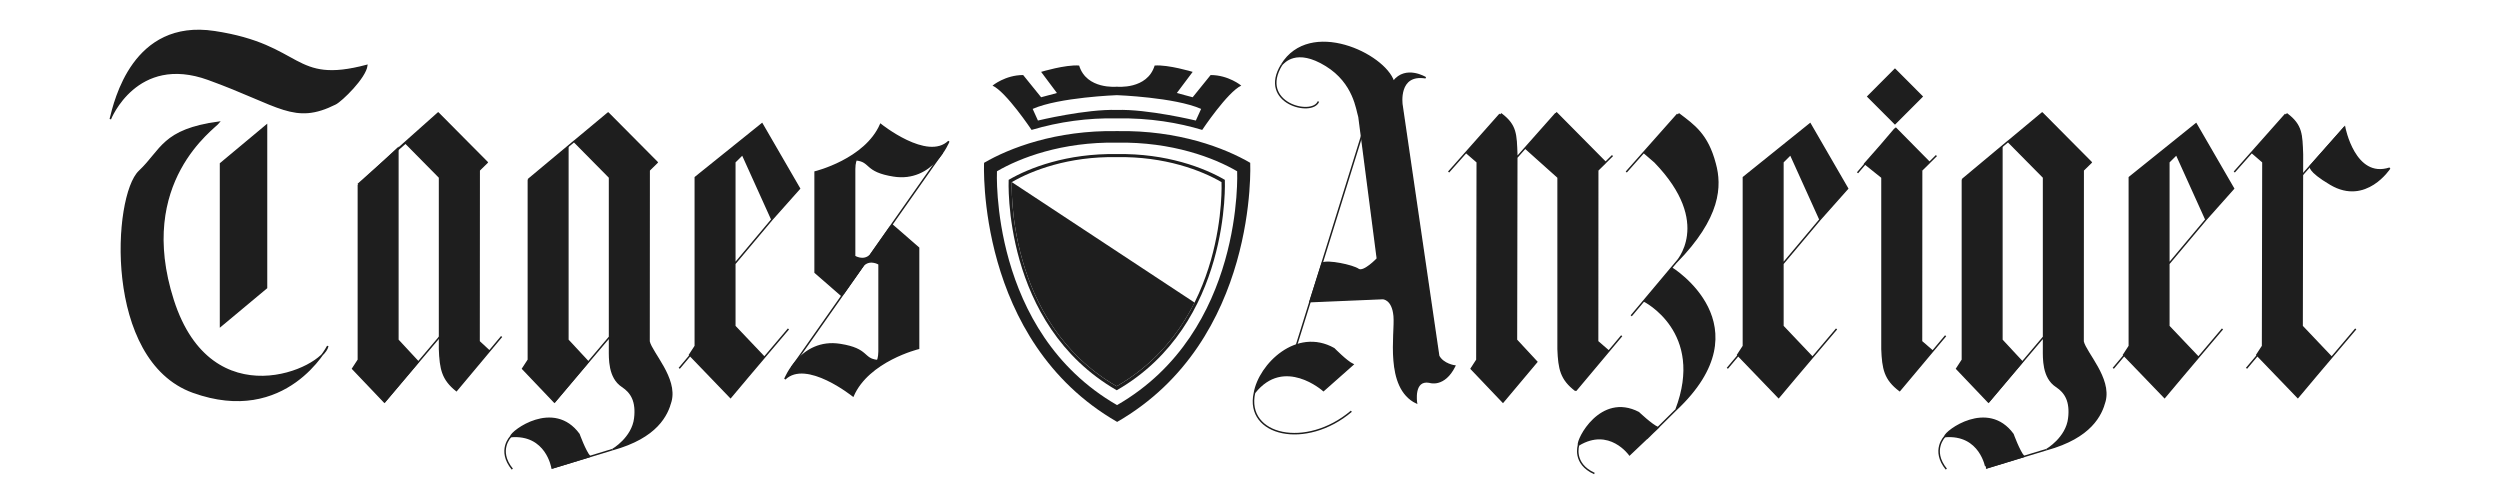
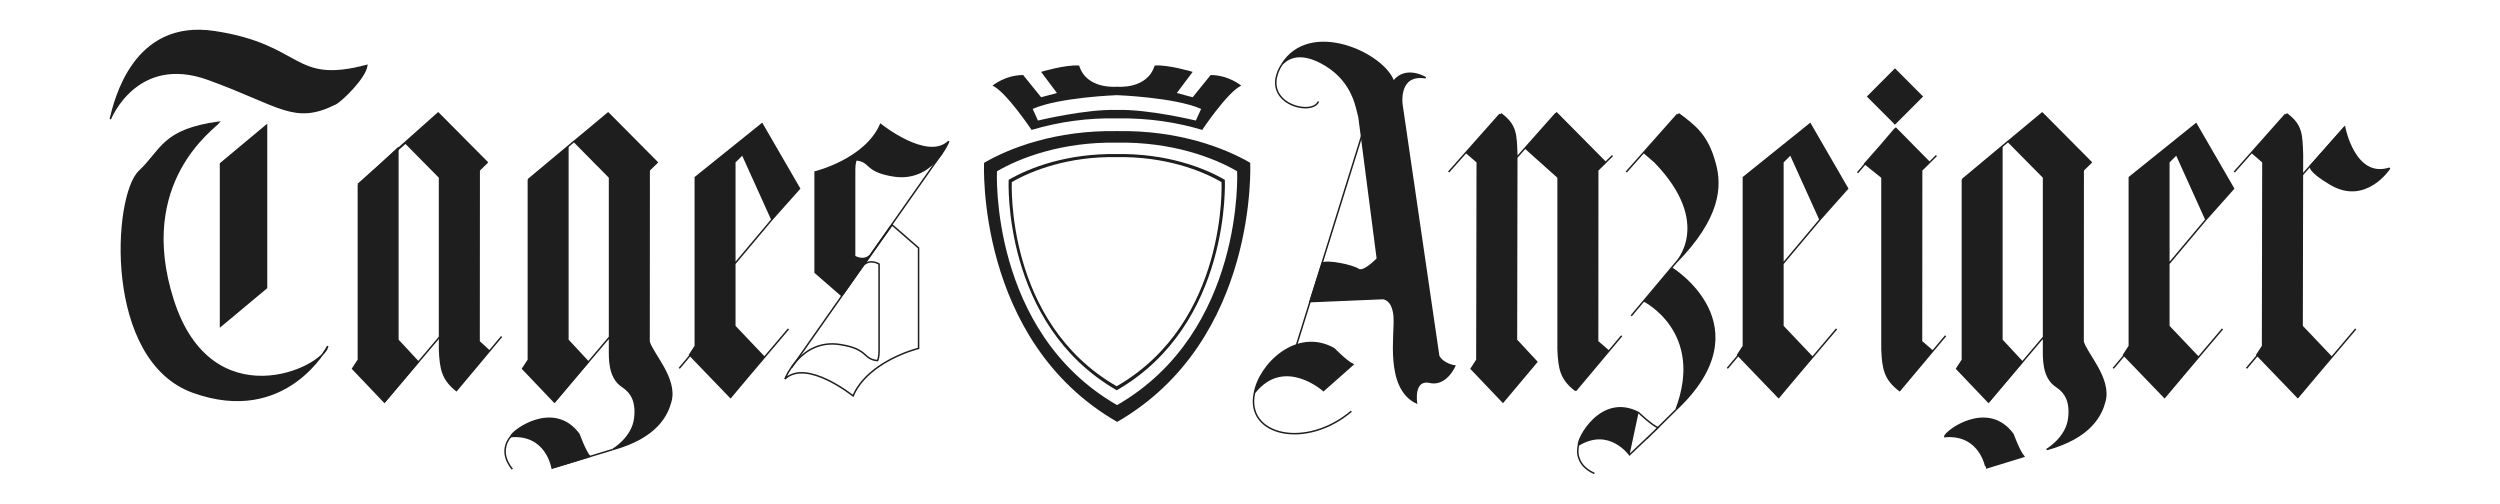
<svg xmlns="http://www.w3.org/2000/svg" width="2500" height="504" viewBox="0 0 2500 504" fill="none">
  <g clip-path="url(#clip0_100_244)">
    <path fill-rule="evenodd" clip-rule="evenodd" d="M366.811 65.469C291.768 85.403 303.83 45.236 214.429 31.722C133.264 19.452 114.886 100.721 110.295 119.125C110.295 119.125 136.325 53.2 208.307 79.256C280.29 105.325 293.999 124.52 335.424 103.795C341.546 100.721 365.293 77.725 366.811 65.469ZM266.503 287.81L220.551 326.135V163.598L266.503 125.26V287.81Z" fill="#1E1E1E" stroke="#1E1E1E" stroke-width="1.517" stroke-miterlimit="2.613" />
    <path fill-rule="evenodd" clip-rule="evenodd" d="M219.02 122.198C214.429 128.333 135.145 181.574 173.082 300.066C211.368 419.686 323.168 369.065 327.759 346.069C327.759 346.069 286.411 425.808 192.99 392.073C104.044 359.947 113.356 195.802 139.399 171.276C161.966 149.98 162.369 129.864 219.02 122.198ZM352.648 368.689L384.424 402.047L418.184 361.854L397.861 339.961V148.294L358.394 185.063V359.869L352.648 368.689Z" fill="#1E1E1E" />
    <path d="M487.067 162.482L438.443 113.794M219.02 122.198C214.429 128.333 135.145 181.574 173.082 300.066C211.368 419.686 323.168 369.065 327.759 346.069C327.759 346.069 286.411 425.808 192.99 392.073C104.044 359.947 113.356 195.802 139.399 171.276C161.966 149.98 162.369 129.864 219.02 122.198ZM352.648 368.689L384.424 402.047L418.184 361.854L397.861 339.961V148.294L358.394 185.063V359.869L352.648 368.689Z" stroke="#1E1E1E" stroke-width="1.517" stroke-miterlimit="2.613" />
    <path fill-rule="evenodd" clip-rule="evenodd" d="M405.526 142.924L439.571 177.398V349.13C440.337 369.065 442.386 379.272 456.419 390.543L489.388 351.076L479.051 341.504L479.168 170.251L487.093 162.469L438.132 113.055L358.069 184.324L405.526 142.924Z" fill="#1E1E1E" />
    <path d="M456.406 390.556L501.619 336.524M405.526 142.924L439.571 177.398V349.13C440.337 369.065 442.386 379.272 456.419 390.543L489.388 351.076L479.051 341.504L479.168 170.251L487.093 162.469L438.132 113.055L358.069 184.324L405.526 142.924Z" stroke="#1E1E1E" stroke-width="1.517" stroke-miterlimit="2.613" />
    <path fill-rule="evenodd" clip-rule="evenodd" d="M522.643 368.689L554.419 402.047L588.179 361.854L567.855 339.961V147.528L528.388 180.471V359.869L522.643 368.689Z" fill="#1E1E1E" />
    <path d="M384.424 402.047L441.893 334.241M657.061 162.482L608.438 113.794M522.643 368.689L554.419 402.047L588.179 361.854L567.855 339.961V147.528L528.388 180.471V359.869L522.643 368.689Z" stroke="#1E1E1E" stroke-width="1.517" stroke-miterlimit="2.613" />
    <path fill-rule="evenodd" clip-rule="evenodd" d="M528.038 179.732L608.088 113.055L657.061 162.469L649.137 170.251L649.033 341.504C651.679 352.956 676.944 378.26 670.822 401.256C667.204 414.887 657.048 437.299 612.627 449.568C612.627 449.568 632.536 438.064 634.844 418.129C636.764 401.36 631.537 392.449 622.199 386.315C608.801 377.495 609.566 358.326 609.566 349.13V177.398L573.99 141.394L528.038 179.732ZM510.775 436.547C511.541 431.177 553.653 399.738 578.932 434.238C578.932 434.238 585.053 451.112 589.645 456.455L552.123 467.985C552.123 467.985 546.766 433.486 510.775 436.547Z" fill="#1E1E1E" />
    <path d="M554.419 402.047L611.888 334.241M528.038 179.732L608.088 113.055L657.061 162.469L649.137 170.251L649.033 341.504C651.679 352.956 676.944 378.26 670.822 401.256C667.204 414.887 657.048 437.299 612.627 449.568C612.627 449.568 632.536 438.064 634.844 418.129C636.764 401.36 631.537 392.449 622.199 386.315C608.801 377.495 609.566 358.326 609.566 349.13V177.398L573.99 141.394L528.038 179.732ZM510.775 436.547C511.541 431.177 553.653 399.738 578.932 434.238C578.932 434.238 585.053 451.112 589.645 456.455L552.123 467.985C552.123 467.985 546.766 433.486 510.775 436.547Z" stroke="#1E1E1E" stroke-width="1.517" stroke-miterlimit="2.613" />
    <path d="M612.614 449.568L552.123 467.985" stroke="#1E1E1E" stroke-width="1.517" stroke-miterlimit="2.613" />
    <path fill-rule="evenodd" clip-rule="evenodd" d="M799.495 188.539L762 123.794L695.322 177.398V346.07L689.576 354.889L730.548 397.443L764.308 357.263L734.789 326.187V162.068L742.454 154.429L771.896 219.563L799.495 188.539Z" fill="#1E1E1E" />
    <path d="M771.896 219.563L742.454 154.429L734.789 162.068V326.187L764.308 357.263L730.548 397.443L689.576 354.889L695.322 346.07V177.398L762 123.794L799.495 188.539L771.896 219.563ZM771.896 219.563L727.474 272.453M679.24 368.313L701.47 341.894M731.002 396.73L788.458 328.924M791.493 367.626L890.309 226.955" stroke="#1E1E1E" stroke-width="1.517" stroke-miterlimit="2.613" />
-     <path fill-rule="evenodd" clip-rule="evenodd" d="M863.773 264.801C870.673 258.666 879.091 264.036 879.091 264.036V351.426C879.091 357.561 877.56 360.621 877.56 360.621C862.243 359.104 869.143 349.091 840.039 344.539C800.987 338.404 784.904 379.013 784.904 379.013C806.356 358.313 853.06 395.886 853.06 395.886C868.378 360.622 918.571 348.391 918.571 348.391V247.927L892.112 224.932L863.773 264.801Z" fill="#1E1E1E" />
    <path d="M942.202 152.794L843.385 293.425M863.773 264.801C870.673 258.666 879.091 264.036 879.091 264.036V351.426C879.091 357.561 877.56 360.621 877.56 360.621C862.243 359.104 869.143 349.091 840.039 344.539C800.987 338.404 784.904 379.013 784.904 379.013C806.356 358.313 853.06 395.886 853.06 395.886C868.378 360.622 918.571 348.391 918.571 348.391V247.927L892.112 224.932L863.773 264.801Z" stroke="#1E1E1E" stroke-width="1.517" stroke-miterlimit="2.613" />
    <path fill-rule="evenodd" clip-rule="evenodd" d="M869.908 255.606C863.021 261.74 854.591 256.371 854.591 256.371V168.968C854.591 162.833 856.121 159.759 856.121 159.759C871.439 161.303 864.539 171.289 893.643 175.855C932.695 182.002 948.764 141.355 948.764 141.355C927.325 162.055 880.621 124.481 880.621 124.481C865.304 159.746 815.124 171.99 815.124 171.99V272.454L841.582 295.475L869.908 255.606ZM1254.47 392.826C1259.45 364.474 1296.67 327.744 1333.93 348.677C1333.93 348.677 1346.5 361.491 1352.88 364.487L1323.49 390.504C1323.49 390.504 1283.98 355.265 1254.47 392.826Z" fill="#1E1E1E" stroke="#1E1E1E" stroke-width="1.517" stroke-miterlimit="2.613" />
    <path d="M1318.43 101.499C1312.29 116.842 1258.03 103.094 1281.67 64.704" stroke="#1E1E1E" stroke-width="1.517" stroke-miterlimit="2.613" />
    <path fill-rule="evenodd" clip-rule="evenodd" d="M1382.75 298.548L1310 301.609L1322.25 263.258C1327.62 260.197 1352.88 265.566 1358.25 269.392C1363.62 273.244 1377.4 258.679 1377.4 258.679L1359.01 116.842C1356.73 109.942 1354.38 82.9 1326.08 65.469C1296.24 47.065 1283.98 62.408 1281.67 64.703C1310 18.7 1384.29 53.965 1393.46 81.564C1405.71 65.469 1425.62 77.738 1425.62 77.738C1397.3 73.134 1401.89 104.573 1401.89 104.573L1438.65 356.03C1443.24 364.487 1454.73 366.017 1454.73 366.017C1444.01 387.495 1429.45 382.099 1429.45 382.099C1412.6 379.039 1416.43 402.825 1416.43 402.825C1385.04 387.495 1395.75 333.826 1394.21 316.187C1392.71 298.548 1382.75 298.548 1382.75 298.548Z" fill="#1E1E1E" stroke="#1E1E1E" stroke-width="1.517" stroke-miterlimit="2.613" />
    <path d="M1292.39 358.326L1370.5 107.621M1254.47 392.826C1244.93 435.769 1306.17 449.568 1351.36 411.243" stroke="#1E1E1E" stroke-width="1.517" stroke-miterlimit="2.613" />
    <path fill-rule="evenodd" clip-rule="evenodd" d="M1525.59 148.294L1558.12 177.398V349.13C1558.89 369.065 1560.91 379.272 1575.72 390.543L1608.68 351.076L1597.59 341.504L1597.69 170.251L1605.62 162.482L1556.66 113.055L1525.59 148.294ZM1516.75 154.402C1515.98 134.468 1516.22 125.363 1501.39 114.118L1466.18 152.457L1477.27 162.041L1476.92 359.882L1471.2 368.702L1502.96 402.06L1536.74 361.854L1516.42 339.961L1516.75 154.402ZM1654.94 162.029L1643.85 152.444L1679.07 114.105C1693.89 125.35 1707.44 134.455 1715.08 163.585C1721.22 185.828 1720.45 217.254 1676.04 262.492C1676.04 262.505 1714.32 223.401 1654.94 162.029ZM1671.45 267.875C1671.45 267.875 1765.64 325.383 1676.04 409.712C1705.91 331.517 1643.88 300.831 1643.88 300.831L1671.45 267.875Z" fill="#1E1E1E" />
    <path d="M1605.62 162.482L1557.01 113.794M1605.62 162.482L1597.69 170.251M1605.62 162.482L1556.66 113.055L1525.59 148.294L1558.12 177.398V349.13C1558.89 369.065 1560.91 379.272 1575.72 390.543M1575.72 390.543L1608.68 351.076L1597.59 341.504L1597.69 170.251M1575.72 390.543L1621.7 335.758M1597.69 170.251L1612.5 155.583M1504.52 171.263L1555.84 113.418M1448.61 172.028L1499.95 114.17M1626.27 172.028L1677.61 114.17M1631.22 315.798L1681.44 256.02M1516.75 154.402C1515.98 134.468 1516.22 125.363 1501.39 114.118L1466.18 152.457L1477.27 162.041L1476.92 359.882L1471.2 368.702L1502.96 402.06L1536.74 361.854L1516.42 339.961L1516.75 154.402ZM1654.94 162.029L1643.85 152.444L1679.07 114.105C1693.89 125.35 1707.44 134.455 1715.08 163.585C1721.22 185.828 1720.45 217.254 1676.04 262.492C1676.04 262.505 1714.32 223.401 1654.94 162.029ZM1671.45 267.875C1671.45 267.875 1765.64 325.383 1676.04 409.712C1705.91 331.517 1643.88 300.831 1643.88 300.831L1671.45 267.875Z" stroke="#1E1E1E" stroke-width="1.517" stroke-miterlimit="2.613" />
    <path d="M510.775 436.547C510.775 436.547 496.988 450.321 512.306 469.127" stroke="#1E1E1E" stroke-width="1.517" stroke-miterlimit="2.613" />
-     <path fill-rule="evenodd" clip-rule="evenodd" d="M1578.56 445.016C1576.84 439.88 1600.6 392.955 1638.55 412.592C1638.55 412.592 1651.54 424.978 1658.05 427.74L1629.56 454.743C1629.56 454.743 1609.42 426.236 1578.56 445.016Z" fill="#1E1E1E" />
+     <path fill-rule="evenodd" clip-rule="evenodd" d="M1578.56 445.016C1576.84 439.88 1600.6 392.955 1638.55 412.592L1629.56 454.743C1629.56 454.743 1609.42 426.236 1578.56 445.016Z" fill="#1E1E1E" />
    <path d="M1676.04 409.699L1646.78 438.661M1578.56 445.016C1576.84 439.88 1600.6 392.955 1638.55 412.592C1638.55 412.592 1651.54 424.978 1658.05 427.74L1629.56 454.743C1629.56 454.743 1609.42 426.236 1578.56 445.016Z" stroke="#1E1E1E" stroke-width="1.517" stroke-miterlimit="2.613" />
    <path d="M1578.56 445.016C1578.56 445.016 1572.34 463.537 1594.4 473.511" stroke="#1E1E1E" stroke-width="1.517" stroke-miterlimit="2.613" />
    <path fill-rule="evenodd" clip-rule="evenodd" d="M1847.58 188.539L1810.11 123.794L1743.42 177.398V346.069L1737.68 354.889L1778.63 397.443L1812.4 357.262L1782.89 326.187V162.067L1790.54 154.428L1820 219.562L1847.58 188.539ZM1864.83 163.637L1882 177.398V349.13C1882.79 369.065 1884.82 379.272 1899.63 390.543L1932.59 351.076L1921.5 341.504L1921.6 170.251L1929.52 162.482L1895.86 128.398L1864.83 163.637ZM1922.03 96.518L1894.97 69.398L1867.91 96.518L1894.97 123.612L1922.03 96.518ZM1956.68 368.689L1988.45 402.047L2022.22 361.854L2001.88 339.961V147.528L1962.42 180.471V359.869L1956.68 368.689Z" fill="#1E1E1E" />
    <path d="M1820 219.562L1790.54 154.428L1782.89 162.067V326.187L1812.4 357.262L1778.63 397.443L1737.68 354.889L1743.42 346.069V177.398L1810.11 123.794L1847.58 188.539L1820 219.562ZM1820 219.562L1775.56 272.453M1727.34 368.313L1749.57 341.893M1779.09 396.729L1836.57 328.923M1929.52 162.482L1896.22 129.124M1929.52 162.482L1921.6 170.251M1929.52 162.482L1895.86 128.398L1864.83 163.637L1882 177.398V349.13C1882.79 369.065 1884.82 379.272 1899.63 390.543L1932.59 351.076L1921.5 341.504L1921.6 170.251M1921.6 170.251L1936.42 155.582M1899.64 390.556L1945.62 335.758M1857.52 172.793L1895.08 128.748M2091.1 162.482L2042.48 113.794M1922.03 96.518L1894.97 69.398L1867.91 96.518L1894.97 123.612L1922.03 96.518ZM1956.68 368.689L1988.45 402.047L2022.22 361.854L2001.88 339.961V147.528L1962.42 180.471V359.869L1956.68 368.689Z" stroke="#1E1E1E" stroke-width="1.517" stroke-miterlimit="2.613" />
    <path fill-rule="evenodd" clip-rule="evenodd" d="M1962.08 179.732L2042.13 113.055L2091.09 162.469L2083.16 170.251L2083.06 341.504C2085.69 352.956 2110.97 378.26 2104.85 401.256C2101.23 414.887 2091.08 437.299 2046.67 449.568C2046.67 449.568 2066.58 438.064 2068.86 418.129C2070.8 401.36 2065.56 392.449 2056.21 386.315C2042.82 377.495 2043.59 358.326 2043.59 349.13V177.398L2008 141.394L1962.08 179.732ZM1944.8 436.547C1945.57 431.177 1987.69 399.738 2012.95 434.238C2012.95 434.238 2019.08 451.112 2023.69 456.455L1986.14 467.985C1986.15 467.985 1980.81 433.486 1944.8 436.547Z" fill="#1E1E1E" />
    <path d="M1988.45 402.047L2045.93 334.241M1962.08 179.732L2042.13 113.055L2091.09 162.469L2083.16 170.251L2083.06 341.504C2085.69 352.956 2110.97 378.26 2104.85 401.256C2101.23 414.887 2091.08 437.299 2046.67 449.568C2046.67 449.568 2066.58 438.064 2068.86 418.129C2070.8 401.36 2065.56 392.449 2056.21 386.315C2042.82 377.495 2043.59 358.326 2043.59 349.13V177.398L2008 141.394L1962.08 179.732ZM1944.8 436.547C1945.57 431.177 1987.69 399.738 2012.95 434.238C2012.95 434.238 2019.08 451.112 2023.69 456.455L1986.14 467.985C1986.15 467.985 1980.81 433.486 1944.8 436.547Z" stroke="#1E1E1E" stroke-width="1.517" stroke-miterlimit="2.613" />
-     <path d="M2046.67 449.568L1986.15 467.986M1944.8 436.547C1944.8 436.547 1931.03 450.321 1946.32 469.127" stroke="#1E1E1E" stroke-width="1.517" stroke-miterlimit="2.613" />
    <path fill-rule="evenodd" clip-rule="evenodd" d="M2233.54 188.539L2196.04 123.794L2129.35 177.398V346.07L2123.62 354.889L2164.59 397.443L2198.35 357.263L2168.82 326.187V162.068L2176.48 154.428L2205.92 219.563L2233.54 188.539ZM2262.95 162.029L2251.84 152.444L2287.08 114.105C2301.87 125.35 2301.67 134.455 2302.43 154.389L2302.08 326.174L2331.59 357.25L2297.84 397.43L2256.86 354.876L2262.6 346.057L2262.95 162.029ZM2344.56 127.205C2344.56 127.205 2354.49 179.694 2389.69 168.202C2389.69 168.202 2365.96 204.998 2330.72 184.298C2307.09 170.394 2310.43 165.894 2310.43 165.894L2344.56 127.205Z" fill="#1E1E1E" />
    <path d="M2205.92 219.563L2176.48 154.428L2168.82 162.068V326.187L2198.35 357.263L2164.59 397.443L2123.62 354.889L2129.35 346.07V177.398L2196.04 123.794L2233.54 188.539L2205.92 219.563ZM2205.92 219.563L2161.52 272.453M2113.27 368.313L2135.5 341.893M2165.04 396.73L2222.49 328.924M2234.28 172.028L2285.6 114.17M2246.51 368.313L2268.75 341.893M2298.26 396.73L2355.74 328.924M2262.95 162.029L2251.84 152.444L2287.08 114.105C2301.87 125.35 2301.67 134.455 2302.43 154.389L2302.08 326.174L2331.59 357.25L2297.84 397.43L2256.86 354.876L2262.6 346.057L2262.95 162.029ZM2344.56 127.205C2344.56 127.205 2354.49 179.694 2389.69 168.202C2389.69 168.202 2365.96 204.998 2330.72 184.298C2307.09 170.394 2310.43 165.894 2310.43 165.894L2344.56 127.205Z" stroke="#1E1E1E" stroke-width="1.517" stroke-miterlimit="2.613" />
    <path d="M2293.21 185.063L2344.56 127.205" stroke="#1E1E1E" stroke-width="1.517" stroke-miterlimit="2.613" />
    <path fill-rule="evenodd" clip-rule="evenodd" d="M1116.89 95.157C1116.89 95.157 1174.71 97.271 1201.12 108.905L1195.84 120.538C1195.84 120.538 1147.51 108.905 1116.89 109.955C1086.26 108.892 1037.94 120.538 1037.94 120.538L1032.67 108.905C1059.06 97.258 1116.89 95.157 1116.89 95.157ZM1116.89 86.687C1116.89 86.687 1086.53 89.852 1079.14 65.534C1065.4 64.47 1041.11 71.876 1041.11 71.876L1056.94 93.017L1041.11 97.245L1023.16 75.04C1005.21 75.04 992.524 85.611 992.524 85.611C1006.26 91.953 1031.58 129.916 1031.58 129.916C1059.25 121.683 1088.03 117.793 1116.89 118.385C1150.11 117.828 1178.71 122.834 1202.21 129.916C1202.21 129.916 1227.52 91.966 1241.26 85.611C1241.26 85.611 1228.57 75.04 1210.62 75.04L1192.67 97.245L1176.82 93.017L1192.67 71.876C1192.67 71.876 1168.38 64.47 1154.65 65.534C1147.25 89.852 1116.89 86.687 1116.89 86.687ZM1117.15 131.096C1178.41 130.045 1224.88 148.021 1250.22 162.82C1250.22 162.82 1258.68 340.467 1117.15 421.904C975.625 340.467 984.068 162.82 984.068 162.82C1009.42 148.021 1055.89 130.045 1117.15 131.096ZM1117.05 142.652C1061.77 141.692 1019.83 157.917 996.96 171.276C996.96 171.276 989.334 331.608 1117.05 405.095C1244.77 331.608 1237.15 171.276 1237.15 171.276C1214.28 157.917 1172.34 141.692 1117.05 142.652Z" fill="#1E1E1E" />
    <path fill-rule="evenodd" clip-rule="evenodd" d="M1116.75 154.078C1166.5 153.222 1204.24 167.813 1224.84 179.836C1224.84 179.836 1231.7 324.125 1116.75 390.27C1001.78 324.125 1008.66 179.836 1008.66 179.836C1029.24 167.813 1067 153.222 1116.75 154.078ZM1116.66 157.126C1068.4 156.296 1031.78 170.459 1011.81 182.119C1011.81 182.119 1005.14 322.075 1116.66 386.237C1228.17 322.075 1221.51 182.119 1221.51 182.119C1201.53 170.459 1164.92 156.296 1116.66 157.126Z" fill="#1E1E1E" />
-     <path fill-rule="evenodd" clip-rule="evenodd" d="M1011.81 182.119C1011.81 182.119 1005.14 322.076 1116.66 386.237C1154.75 364.331 1179.06 333.567 1194.54 302.569L1011.81 182.119Z" fill="#1E1E1E" />
  </g>
  <defs>
    <clipPath id="clip0_100_244">
      <rect width="2500" height="504" fill="white" />
    </clipPath>
  </defs>
</svg>